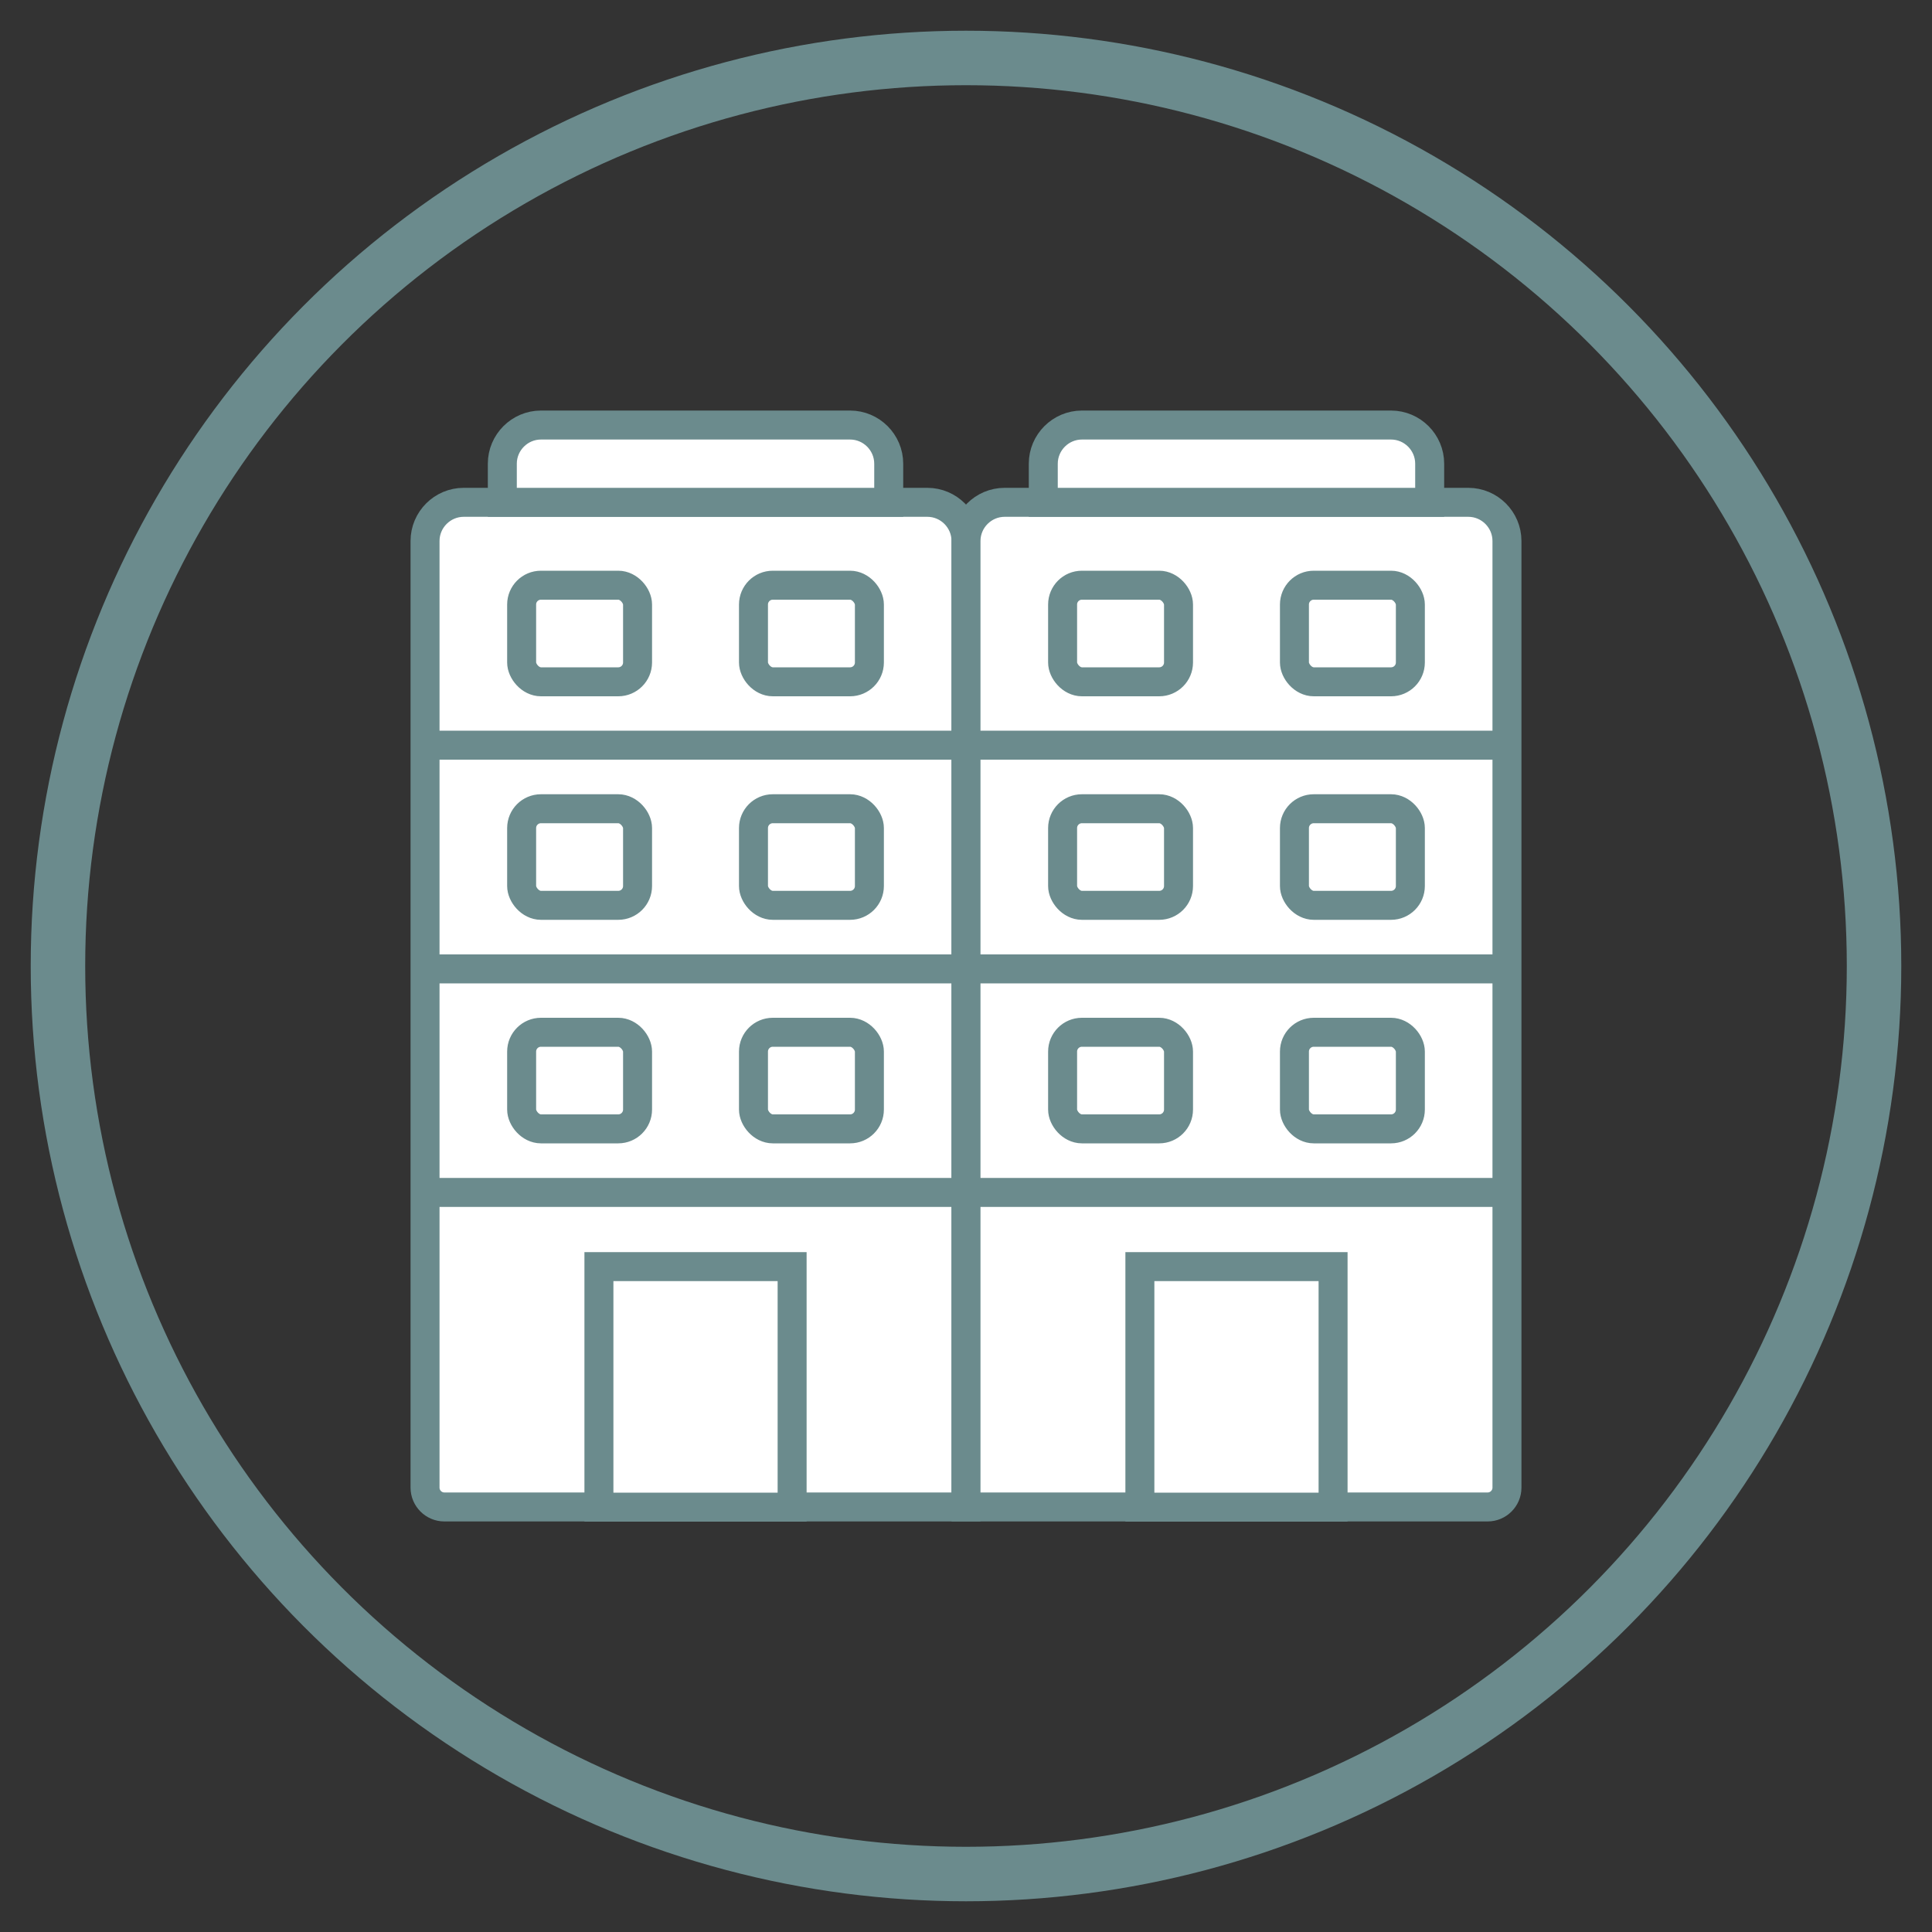
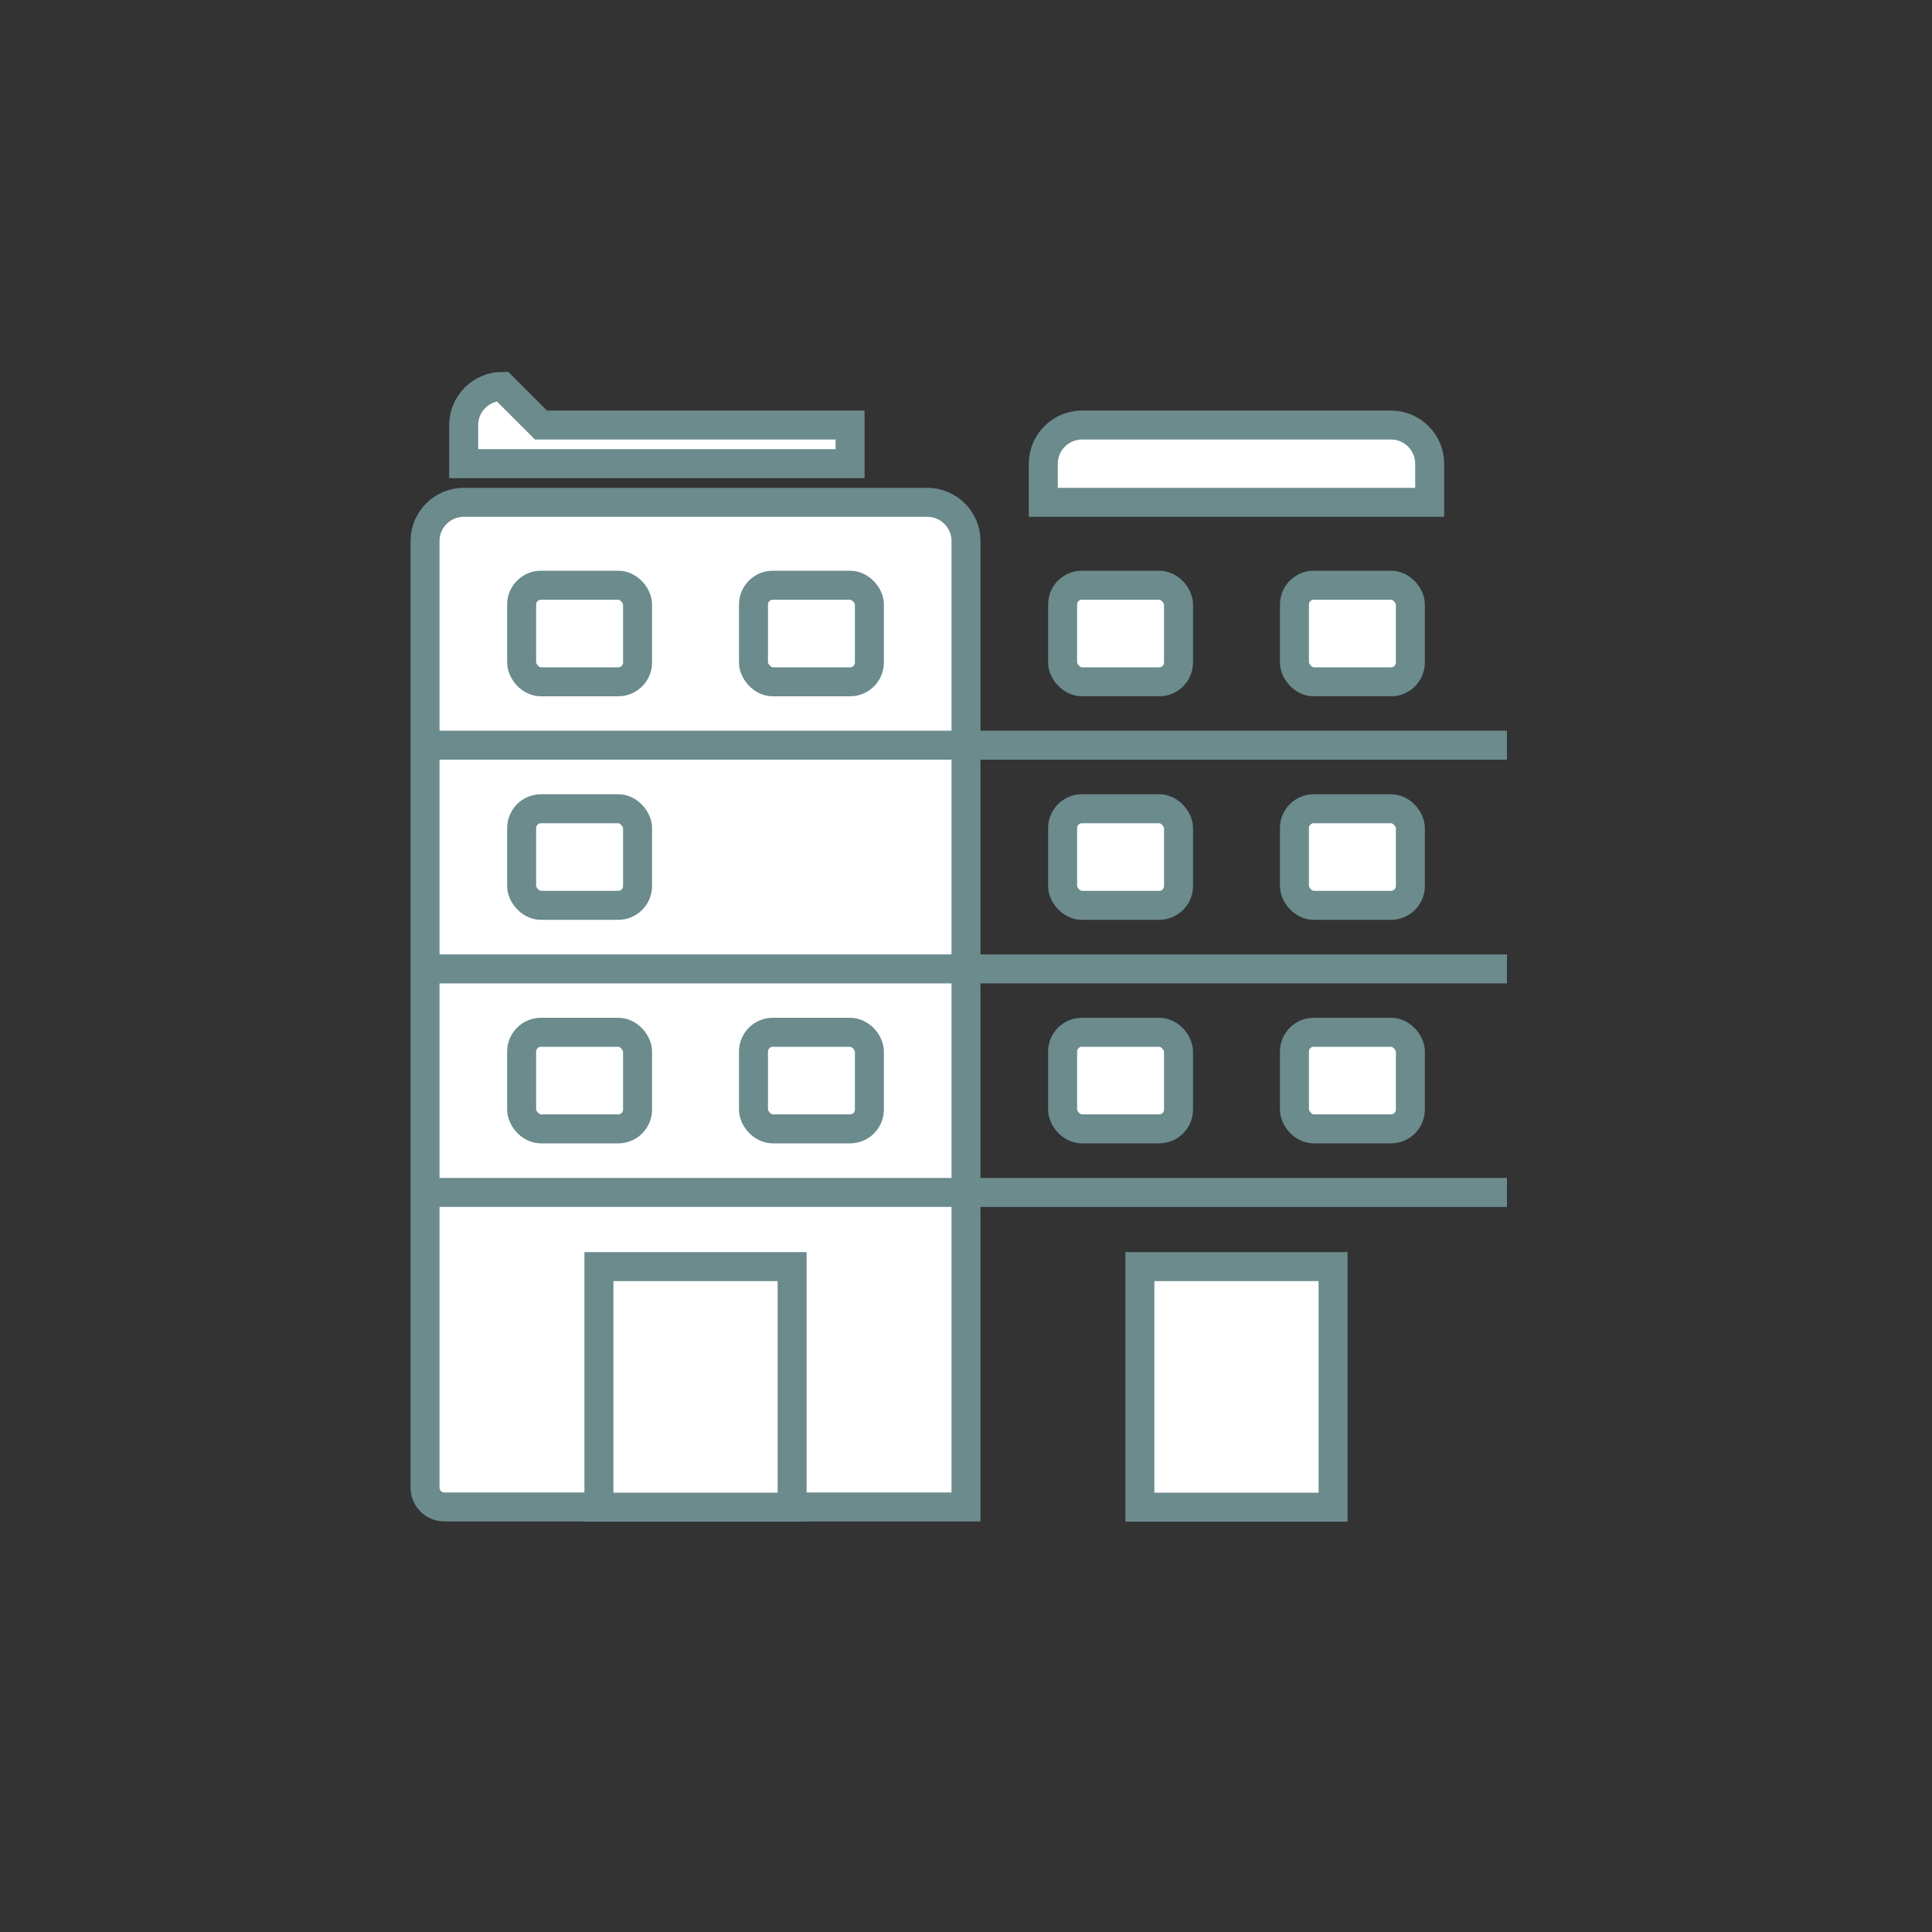
<svg xmlns="http://www.w3.org/2000/svg" id="Ebene_1" data-name="Ebene 1" viewBox="0 0 100 100">
  <rect x="0" y="0" width="100" height="100" fill="#333333" stroke="none" />
  <defs>
    <style> .cls-1 { fill: none; stroke-linecap: round; stroke-linejoin: round; stroke-width: 2.82px; } .cls-1, .cls-2 { stroke: #6b8b8d; } .cls-2 { fill: #fff; stroke-miterlimit: 10; stroke-width: 1.5px; } </style>
  </defs>
-   <circle class="cls-1" cx="50" cy="50" r="47" />
  <path class="cls-2" d="M24,26h24c1.1,0,2,.9,2,2v50h-27c-.55,0-1-.45-1-1V28c0-1.1.9-2,2-2Z" />
  <rect class="cls-2" x="31" y="65.56" width="10" height="12.45" />
-   <path class="cls-2" d="M28,22h16c1.1,0,2,.9,2,2v2h-20v-2c0-1.1.9-2,2-2Z" />
-   <path class="cls-2" d="M77,78h-27V28c0-1.1.9-2,2-2h24c1.1,0,2,.9,2,2v49c0,.55-.45,1-1,1Z" />
+   <path class="cls-2" d="M28,22h16v2h-20v-2c0-1.1.9-2,2-2Z" />
  <rect class="cls-2" x="59" y="65.56" width="10" height="12.45" />
  <path class="cls-2" d="M74,26h-20v-2c0-1.1.9-2,2-2h16c1.1,0,2,.9,2,2v2h0Z" />
  <g>
    <line class="cls-2" x1="22" y1="61.72" x2="50" y2="61.72" />
    <line class="cls-2" x1="78" y1="61.72" x2="50" y2="61.72" />
  </g>
  <g>
    <line class="cls-2" x1="22" y1="50.15" x2="50" y2="50.15" />
    <line class="cls-2" x1="78" y1="50.15" x2="50" y2="50.15" />
  </g>
  <g>
    <g>
      <rect class="cls-2" x="67" y="53.43" width="6" height="5" rx="1" ry="1" />
      <rect class="cls-2" x="55" y="53.43" width="6" height="5" rx="1" ry="1" />
    </g>
    <g>
      <rect class="cls-2" x="39" y="53.43" width="6" height="5" rx="1" ry="1" />
      <rect class="cls-2" x="27" y="53.43" width="6" height="5" rx="1" ry="1" />
    </g>
  </g>
  <g>
    <line class="cls-2" x1="22" y1="38.57" x2="50" y2="38.57" />
    <line class="cls-2" x1="78" y1="38.57" x2="50" y2="38.57" />
  </g>
  <g>
    <g>
      <rect class="cls-2" x="67" y="41.86" width="6" height="5" rx="1" ry="1" />
      <rect class="cls-2" x="55" y="41.86" width="6" height="5" rx="1" ry="1" />
    </g>
    <g>
-       <rect class="cls-2" x="39" y="41.86" width="6" height="5" rx="1" ry="1" />
      <rect class="cls-2" x="27" y="41.86" width="6" height="5" rx="1" ry="1" />
    </g>
  </g>
  <g>
    <rect class="cls-2" x="67" y="30.29" width="6" height="5" rx="1" ry="1" />
    <rect class="cls-2" x="55" y="30.29" width="6" height="5" rx="1" ry="1" />
    <rect class="cls-2" x="39" y="30.29" width="6" height="5" rx="1" ry="1" />
    <rect class="cls-2" x="27" y="30.29" width="6" height="5" rx="1" ry="1" />
  </g>
</svg>